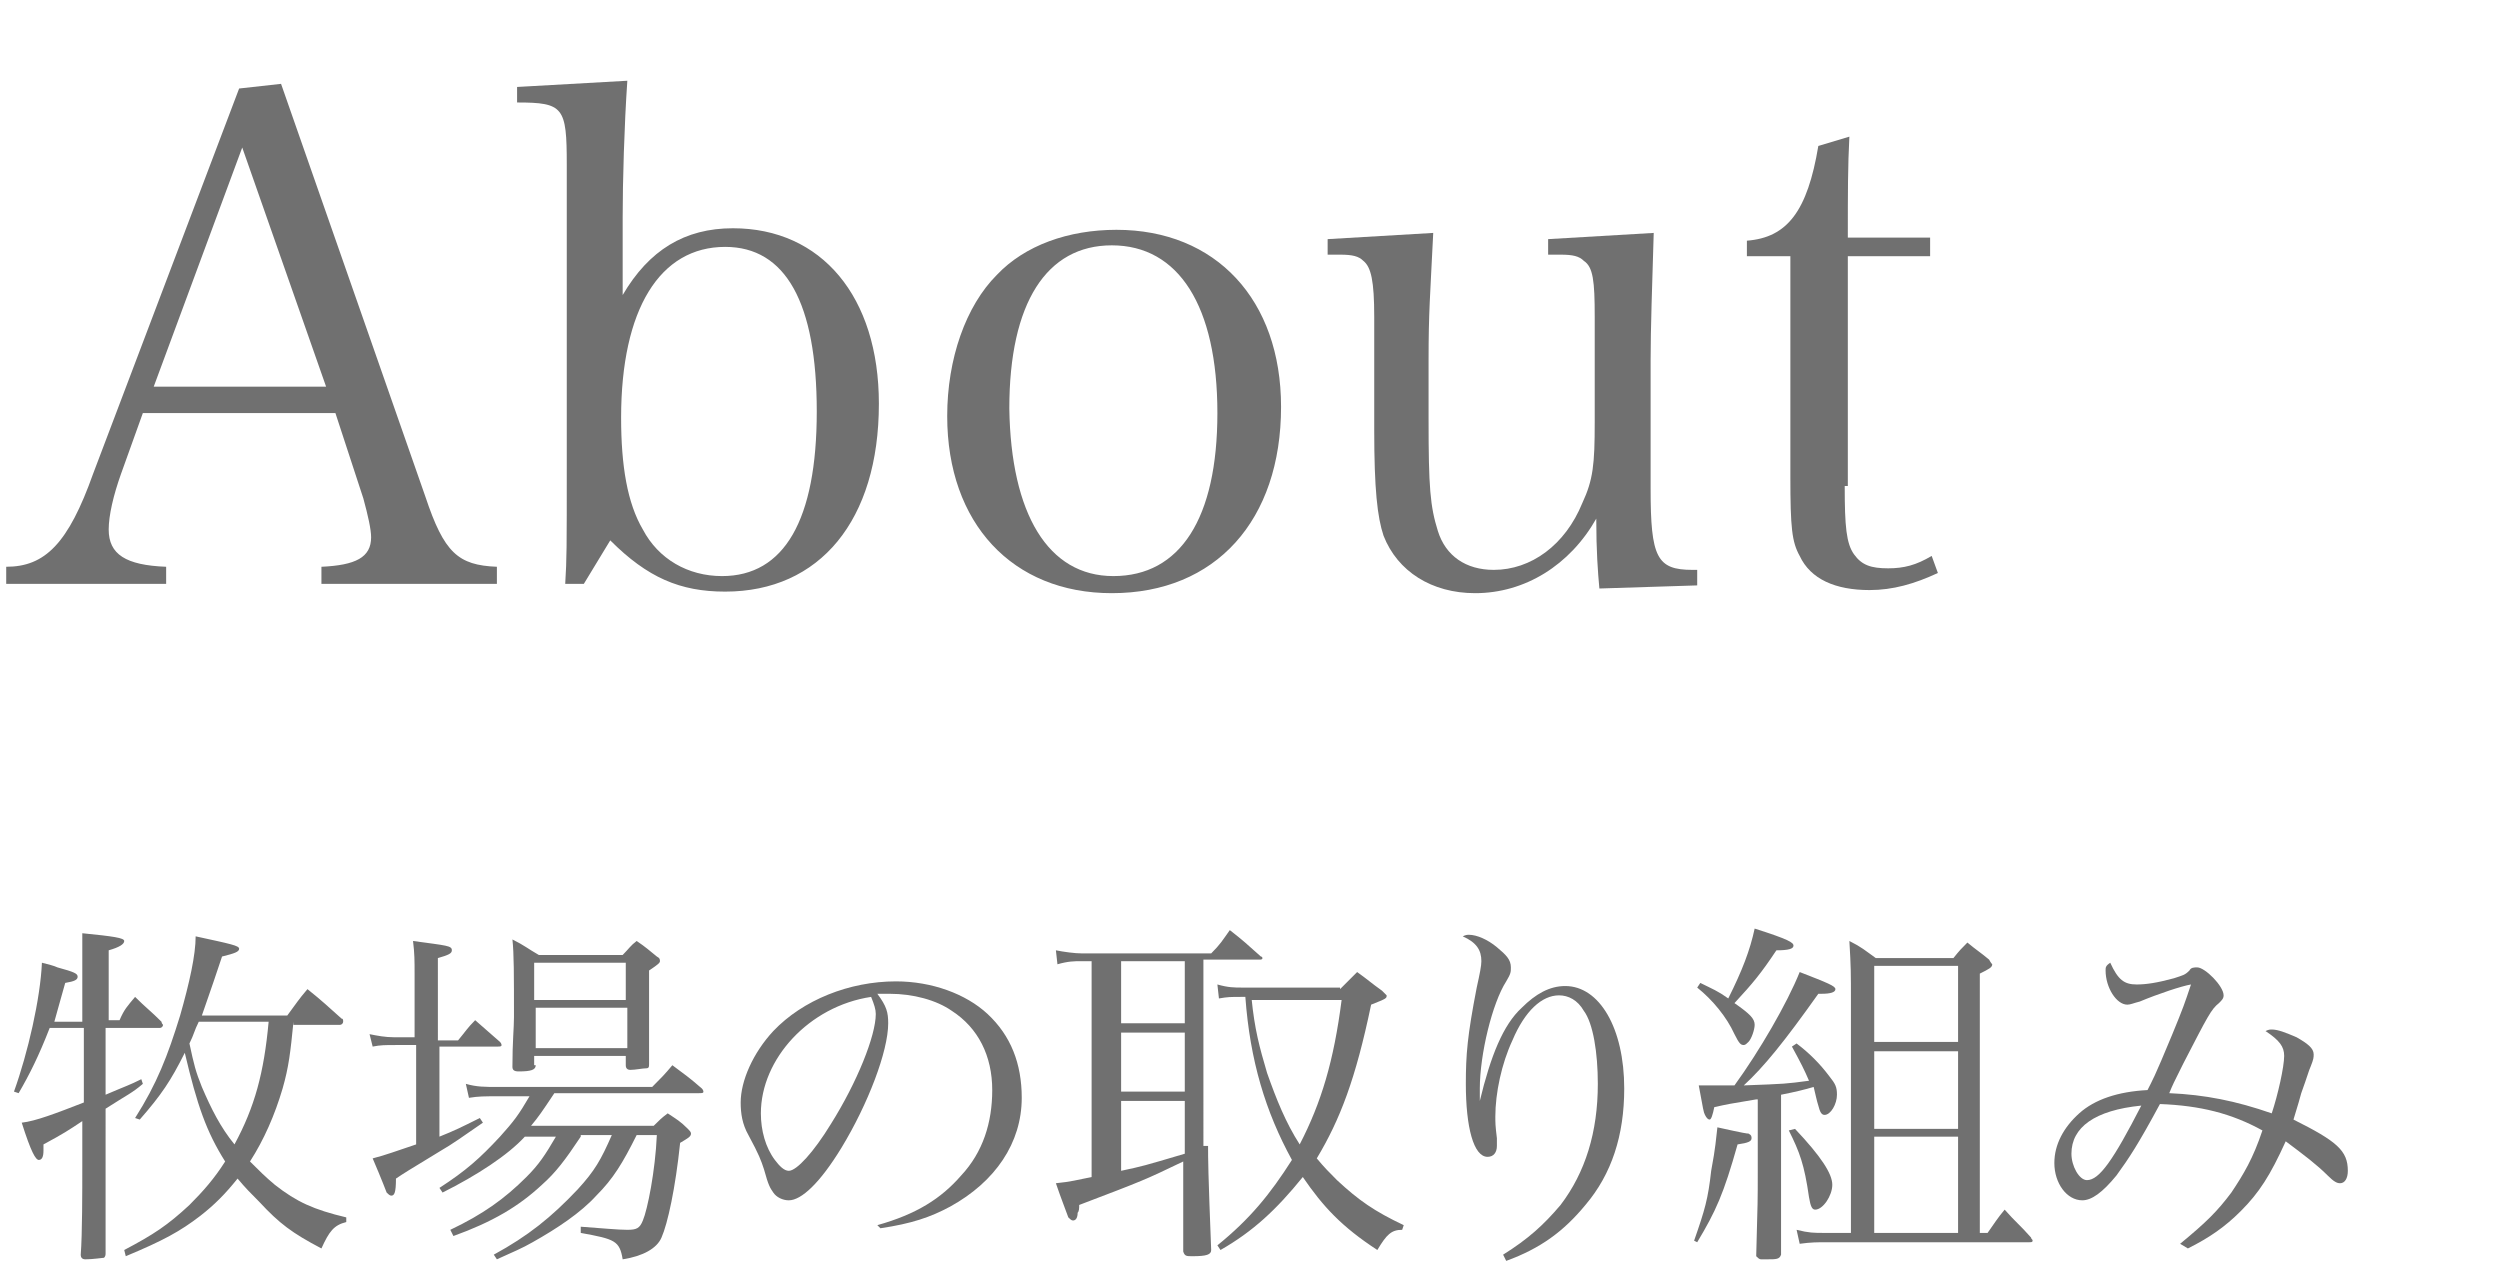
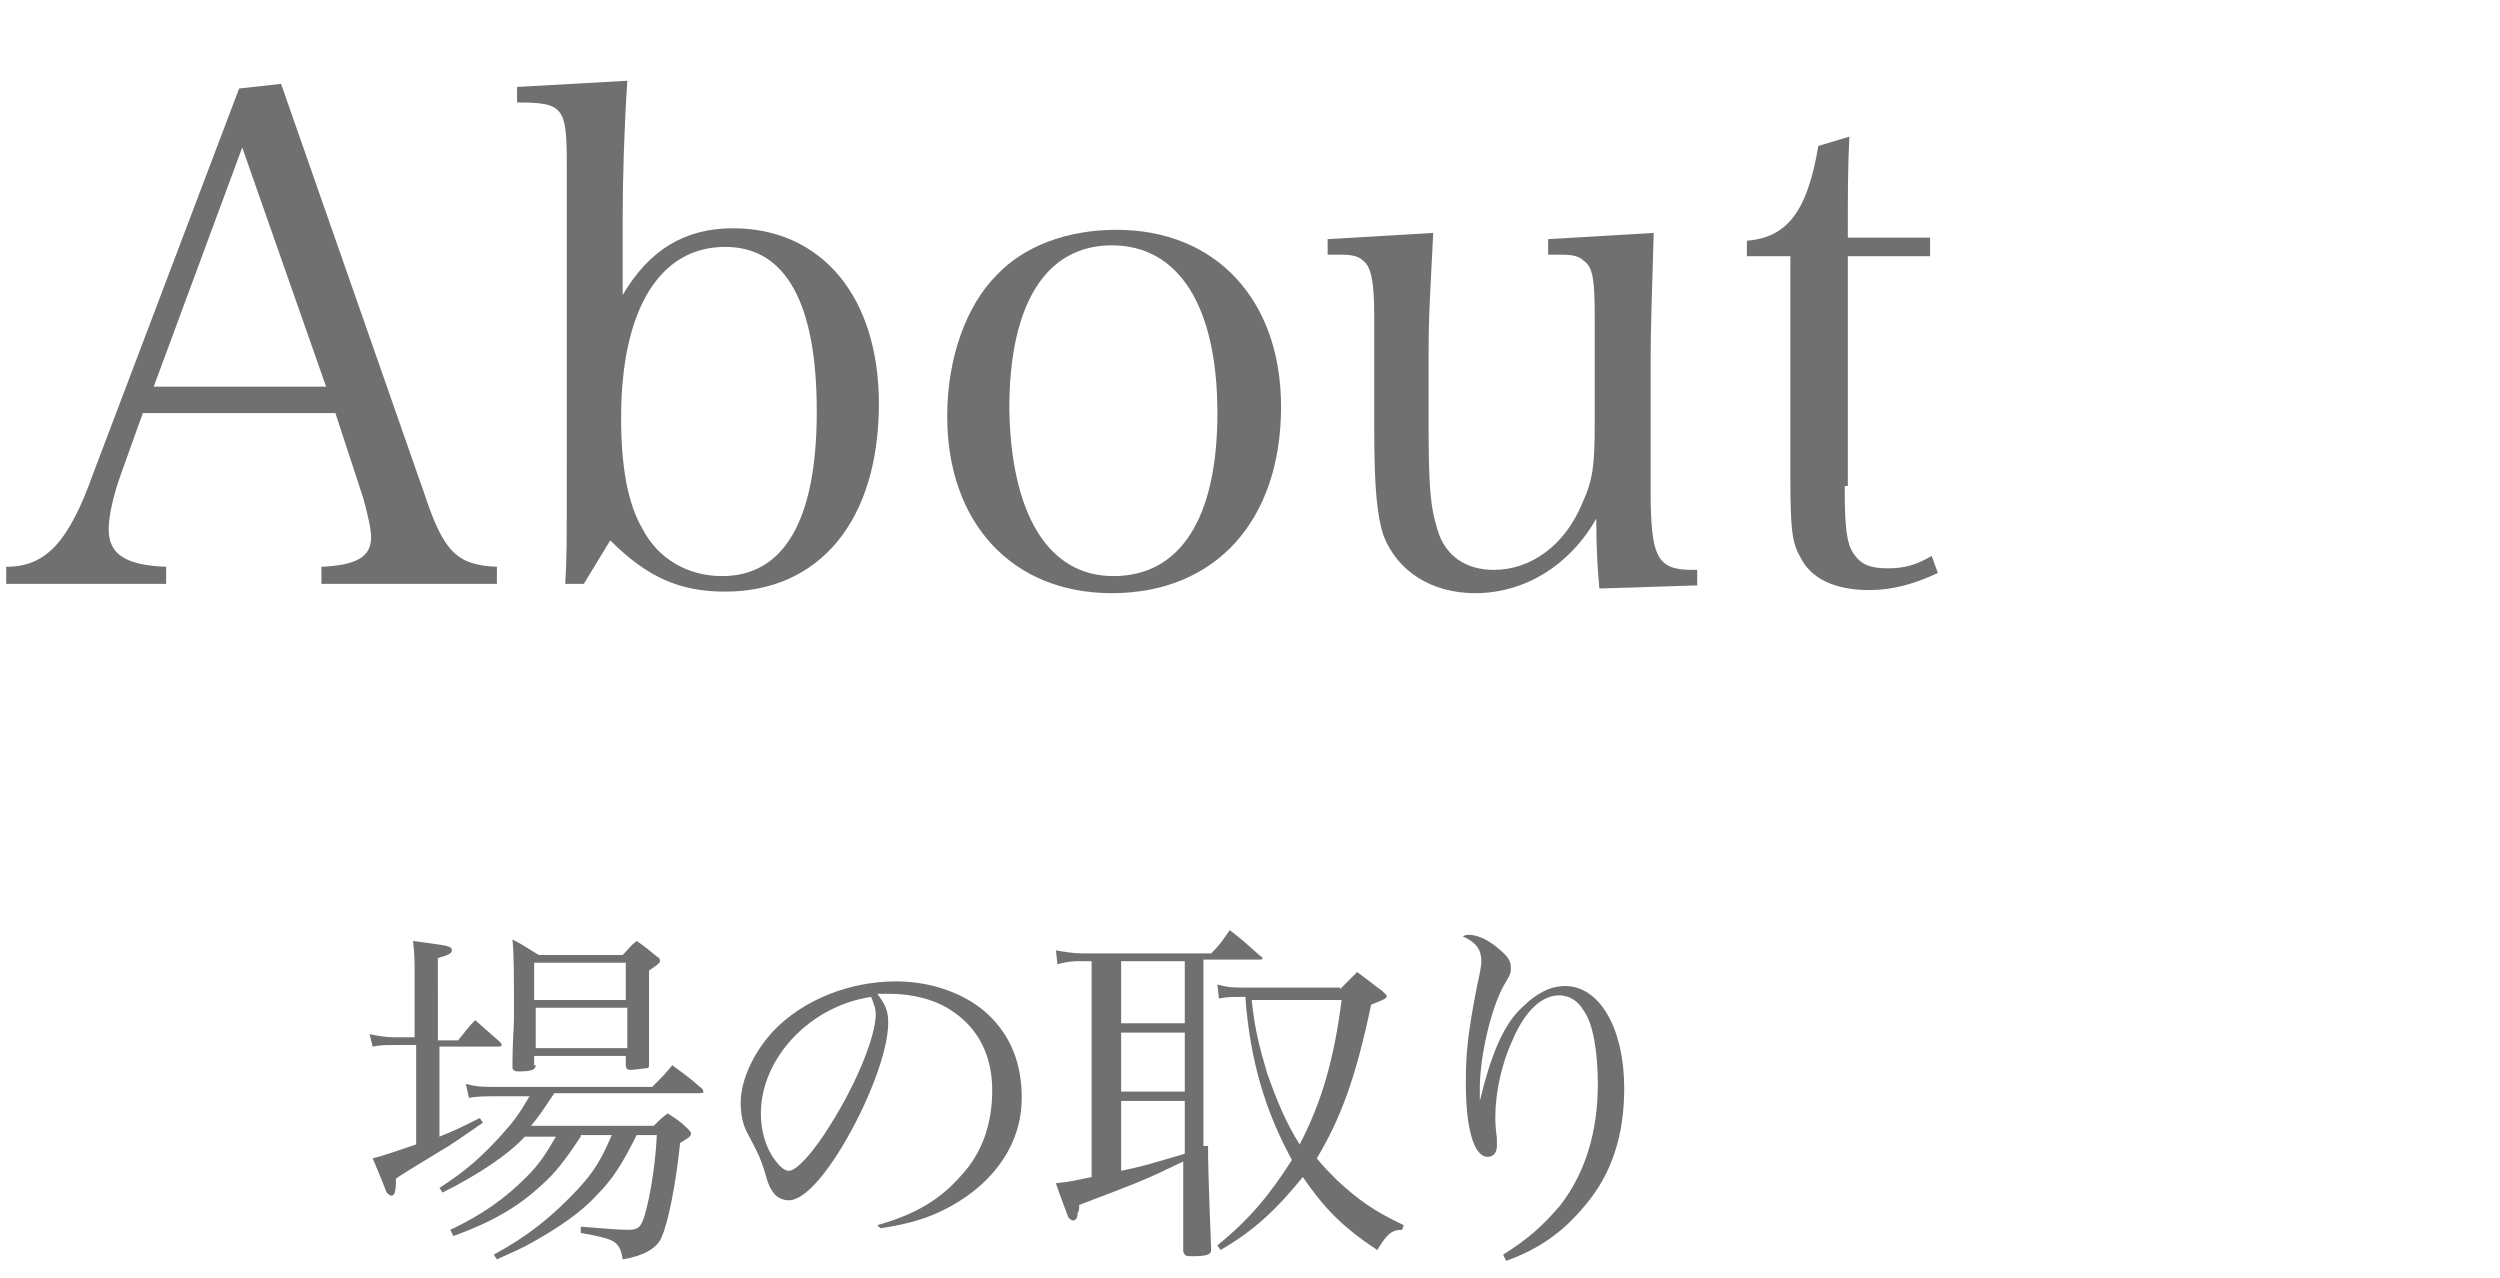
<svg xmlns="http://www.w3.org/2000/svg" version="1.1" id="レイヤー_1" x="0px" y="0px" viewBox="0 0 161 82.3" style="enable-background:new 0 0 161 82.3;" xml:space="preserve">
  <style type="text/css">
	.st0{enable-background:new    ;}
	.st1{fill:#707070;}
</style>
  <g id="About" transform="translate(0 -2)">
    <g class="st0">
-       <path class="st1" d="M5.3,67.7v-3.3c0-0.5,0-0.9,0-1.3c0-0.5,0-0.5,0-1c2,0.2,2.7,0.3,2.7,0.5s-0.3,0.4-1,0.6v4.5h0.7    C8,67,8.2,66.8,8.7,66.2c0.7,0.7,1,0.9,1.7,1.6c0,0.1,0.1,0.2,0.1,0.2c0,0.1-0.1,0.2-0.2,0.2H6.8v4.3c1.4-0.6,1.5-0.6,2.3-1    l0.1,0.3c-0.7,0.6-1,0.7-2.4,1.6V77c0,4.2,0,4.2,0,5.7c0,0.1,0,0.2-0.1,0.3C6.6,83,6,83.1,5.5,83.1c-0.2,0-0.3-0.1-0.3-0.3    c0.1-1.3,0.1-4.1,0.1-5.7v-2.9c-0.9,0.6-1.2,0.8-2.5,1.5c0,0.2,0,0.3,0,0.4c0,0.4-0.1,0.6-0.3,0.6c-0.2,0-0.5-0.5-1.1-2.4    c0.9-0.1,2.2-0.6,4-1.3v-4.8H3.2c-0.7,1.8-1.3,3-2,4.2l-0.3-0.1c0.9-2.5,1.7-6,1.8-8.3c0.4,0.1,0.8,0.2,1,0.3    c1.1,0.3,1.3,0.4,1.3,0.6c0,0.2-0.2,0.3-0.8,0.4c-0.4,1.4-0.5,1.8-0.7,2.5H5.3z M18.9,67.8c-0.2,2-0.3,2.9-0.7,4.3    c-0.5,1.7-1.2,3.3-2.1,4.7c0.6,0.6,1,1,1.6,1.5c1.4,1.1,2.5,1.6,4.6,2.1l0,0.3c-0.8,0.2-1.1,0.6-1.6,1.7c-1.9-1-2.7-1.6-4-3    c-0.5-0.5-0.9-0.9-1.4-1.5c-0.8,1-1.5,1.7-2.4,2.4c-1.3,1-2.4,1.6-4.8,2.6L8,82.5c1.9-1,2.8-1.6,4.2-2.9c0.9-0.9,1.6-1.7,2.3-2.8    c-1.2-1.9-1.8-3.6-2.6-7c-0.9,1.8-1.5,2.7-2.9,4.3L8.7,74c1.4-2.2,2.1-4,2.9-6.6c0.6-2.1,1-3.9,1-5.1c2.3,0.5,2.8,0.6,2.8,0.8    c0,0.2-0.3,0.3-1.1,0.5c-0.9,2.7-1,2.9-1.3,3.8h5.5c0.6-0.8,0.7-1,1.3-1.7c1,0.8,1.3,1.1,2.2,1.9c0.1,0,0.1,0.1,0.1,0.2    c0,0.1-0.1,0.2-0.2,0.2H18.9z M12.8,67.8c-0.3,0.6-0.3,0.8-0.6,1.4c0.3,1.4,0.4,1.8,0.8,2.8c0.6,1.4,1.2,2.6,2.1,3.7    c1.3-2.4,1.9-4.6,2.2-7.9H12.8z" />
      <path class="st1" d="M29.5,69c0.5-0.6,0.6-0.8,1.1-1.3c0.7,0.6,0.9,0.8,1.6,1.4c0.1,0.1,0.1,0.2,0.1,0.2c0,0.1-0.1,0.1-0.3,0.1    h-3.7v5.8c1-0.4,1.4-0.6,2.6-1.2l0.2,0.3c-1.3,0.9-2,1.4-2.7,1.8c-2.3,1.4-2.3,1.4-2.9,1.8c0,0.9-0.1,1.1-0.3,1.1    c-0.1,0-0.2-0.1-0.3-0.2c0,0-0.3-0.8-0.9-2.2c0.8-0.2,1.6-0.5,2.8-0.9v-6.4h-1.3c-0.7,0-1,0-1.5,0.1l-0.2-0.8    c0.5,0.1,1,0.2,1.6,0.2h1.3v-4.1c0-0.8,0-1.3-0.1-2.1c2.2,0.3,2.5,0.3,2.5,0.6c0,0.2-0.2,0.3-0.9,0.5V69H29.5z M37.4,75.2    c-1,1.5-1.6,2.3-2.5,3.1c-1.5,1.4-3.2,2.4-5.7,3.3L29,81.2c2.1-1,3.5-2,4.9-3.4c0.8-0.8,1.2-1.4,1.9-2.6h-2    c-1.1,1.2-3.1,2.5-5.3,3.6l-0.2-0.3c1.7-1.1,2.6-1.9,3.9-3.3c0.9-1,1.2-1.4,1.9-2.6h-2c-0.9,0-1.3,0-1.9,0.1L30,71.8    c0.7,0.2,1.2,0.2,2.1,0.2h9.9c0.6-0.6,0.8-0.8,1.3-1.4c0.8,0.6,1.1,0.8,1.9,1.5c0.1,0.1,0.1,0.2,0.1,0.2c0,0.1-0.1,0.1-0.3,0.1    h-9.3c-0.8,1.2-1,1.5-1.5,2.1h7.9c0.4-0.4,0.5-0.5,0.9-0.8c0.6,0.4,0.8,0.5,1.3,1c0.1,0.1,0.2,0.2,0.2,0.3c0,0.2-0.2,0.3-0.7,0.6    c-0.3,2.9-0.8,5.2-1.2,6.1c-0.3,0.7-1.2,1.2-2.5,1.4c-0.2-1.2-0.5-1.3-2.7-1.7l0-0.4c1.4,0.1,2.4,0.2,3,0.2c0.6,0,0.8-0.1,1-0.6    c0.3-0.7,0.8-3.2,0.9-5.5H41c-0.9,1.8-1.5,2.8-2.6,3.9c-1,1.1-2.5,2.1-4.1,3c-0.7,0.4-1.2,0.6-2.3,1.1l-0.2-0.3    c2.2-1.2,3.7-2.4,5.4-4.2c1.1-1.2,1.5-1.9,2.2-3.5H37.4z M34.5,70.6c0,0.3-0.3,0.4-1.1,0.4c-0.3,0-0.4-0.1-0.4-0.3    c0-1.6,0.1-2.5,0.1-3.2c0-2.7,0-4.1-0.1-5c0.8,0.4,1,0.6,1.7,1h5.4c0.4-0.4,0.5-0.6,0.9-0.9c0.6,0.4,0.8,0.6,1.3,1    c0.2,0.1,0.2,0.2,0.2,0.3c0,0.1-0.1,0.2-0.7,0.6c0,0.7,0,0.8,0,1.4c0,0.9,0,2.2,0,4.6c0,0.2,0,0.3-0.2,0.3c-0.2,0-0.7,0.1-1,0.1    c-0.2,0-0.3-0.1-0.3-0.3V70h-5.9V70.6z M40.3,64h-5.9v2.4h5.9V64z M34.5,66.9v2.6h5.9v-2.6H34.5z" />
      <path class="st1" d="M56.5,80.9c2.5-0.7,4.1-1.7,5.4-3.2c1.4-1.5,2-3.4,2-5.5c0-2.2-0.9-4-2.6-5.1c-1-0.7-2.5-1.1-4-1.1    c-0.3,0-0.4,0-0.8,0c0.6,0.8,0.7,1.2,0.7,1.9c0,1.8-1.3,5.2-3,8c-1.4,2.3-2.6,3.4-3.4,3.4c-0.4,0-0.8-0.2-1-0.5    c-0.2-0.3-0.3-0.4-0.6-1.5c-0.2-0.6-0.3-0.9-1-2.2c-0.4-0.7-0.5-1.4-0.5-2.1c0-1.4,0.8-3.2,2.1-4.6c1.9-2,4.9-3.2,7.9-3.2    c2.3,0,4.5,0.8,5.9,2.1c1.5,1.4,2.2,3.2,2.2,5.4c0,2.9-1.7,5.4-4.6,7c-1.3,0.7-2.5,1.1-4.5,1.4L56.5,80.9z M49,73.7    c0,1.1,0.3,2.2,0.9,3c0.3,0.4,0.6,0.7,0.9,0.7c0.5,0,1.6-1.2,2.7-3c1.7-2.7,2.9-5.7,2.9-7.1c0-0.3-0.1-0.6-0.3-1.1    C52.1,66.8,49,70.2,49,73.7z" />
      <path class="st1" d="M77.8,75.8c0,0.8,0,1.6,0.2,6.7c0,0.3-0.3,0.4-1.2,0.4c-0.4,0-0.5,0-0.6-0.3c0-1.1,0-4,0-5.1v-0.7    c-2.5,1.2-2.5,1.2-6.7,2.8c0,0.2,0,0.4-0.1,0.5c0,0.3-0.1,0.5-0.3,0.5c-0.1,0-0.2-0.1-0.3-0.2c-0.1-0.3-0.5-1.3-0.8-2.2    c1-0.1,1.3-0.2,2.3-0.4V63.9h-0.7c-0.4,0-0.8,0-1.5,0.2l-0.1-0.9c0.5,0.1,1.2,0.2,1.7,0.2h8.3c0.6-0.6,0.7-0.8,1.2-1.5    c0.9,0.7,1.1,0.9,2,1.7c0.1,0,0.1,0.1,0.1,0.1c0,0.1-0.1,0.1-0.2,0.1h-3.6V75.8z M72.2,63.9v4h4.1v-4H72.2z M72.2,68.5v3.8h4.1    v-3.8H72.2z M72.2,72.8v4.6c1.4-0.3,1.4-0.3,4.1-1.1v-3.4H72.2z M86.3,65.7c0.5-0.5,0.6-0.6,1.1-1.1c0.7,0.5,0.9,0.7,1.6,1.2    c0.2,0.2,0.3,0.3,0.3,0.3c0,0.2,0,0.2-1,0.6c-1,4.8-2,7.4-3.5,9.9c0.5,0.6,0.8,0.9,1.3,1.4c1.4,1.3,2.4,2,4.3,2.9l-0.1,0.3    c-0.7,0-1,0.3-1.6,1.3c-2.3-1.5-3.5-2.8-4.8-4.7c-1.7,2.1-3.2,3.5-5.3,4.7l-0.2-0.3c2.1-1.7,3.4-3.3,4.8-5.5    c-1.7-3.1-2.7-6.4-3-10.5H80c-0.8,0-0.9,0-1.5,0.1l-0.1-0.9c0.7,0.2,1.1,0.2,1.6,0.2H86.3z M80.6,66.3c0.2,2,0.5,3.1,1,4.8    c0.6,1.7,1.2,3.2,2.1,4.6c1.4-2.7,2.2-5.4,2.7-9.3H80.6z" />
      <path class="st1" d="M96.8,82.8c1.6-1,2.6-1.9,3.7-3.2c1.6-2.1,2.4-4.7,2.4-7.8c0-2-0.3-3.9-0.9-4.7c-0.4-0.7-1-1-1.6-1    c-1.1,0-2.2,1-3,2.9c-0.7,1.5-1.1,3.4-1.1,4.9c0,0.4,0,0.6,0.1,1.4c0,0.1,0,0.3,0,0.5c0,0.4-0.2,0.7-0.6,0.7    c-0.9,0-1.4-1.9-1.4-4.7c0-1.9,0.1-3.1,0.7-6.2c0.2-0.9,0.3-1.4,0.3-1.7c0-0.7-0.3-1.2-1.2-1.6c0.2-0.1,0.3-0.1,0.4-0.1    c0.5,0,1.2,0.3,1.8,0.8c0.6,0.5,0.9,0.8,0.9,1.3c0,0.3,0,0.4-0.3,0.9c-0.9,1.4-1.7,4.7-1.7,6.9c0,0.2,0,0.4,0,0.8h0    c0.7-2.9,1.5-4.9,2.7-6c0.9-0.9,1.8-1.4,2.8-1.4c2.2,0,3.8,2.7,3.8,6.6c0,3-0.8,5.5-2.5,7.5c-1.4,1.7-2.9,2.8-5.1,3.6L96.8,82.8z" />
-       <path class="st1" d="M109.1,81.9c0.7-2,0.9-2.7,1.1-4.5c0.3-1.6,0.3-2,0.4-2.8c1.8,0.4,1.9,0.4,2,0.4c0.2,0.1,0.2,0.2,0.2,0.3    c0,0.2-0.2,0.3-0.9,0.4c-0.9,3.2-1.4,4.3-2.6,6.3L109.1,81.9z M114.4,63.2c-1,1.5-1.5,2.1-2.7,3.4c1,0.7,1.3,1,1.3,1.4    c0,0.3-0.2,0.9-0.4,1.1c-0.1,0.1-0.2,0.2-0.3,0.2c-0.2,0-0.3-0.1-0.6-0.7c-0.5-1.1-1.4-2.2-2.4-3l0.2-0.3c0.8,0.4,1.1,0.5,1.8,1    c0.9-1.8,1.4-3.1,1.7-4.5c2.2,0.7,2.5,0.9,2.5,1.1S115.2,63.2,114.4,63.2L114.4,63.2z M113.1,72.8c-1.8,0.3-1.8,0.3-2.7,0.5    c-0.1,0.5-0.2,0.8-0.3,0.8c-0.1,0-0.2-0.1-0.3-0.3c-0.1-0.2-0.1-0.3-0.4-1.9c0.6,0,0.9,0,1.2,0c0.2,0,0.6,0,1.1,0    c1.6-2.2,3.4-5.3,4.2-7.3c1.8,0.7,2.3,0.9,2.3,1.1c0,0.2-0.3,0.3-0.9,0.3c0,0-0.1,0-0.2,0c-2.2,3.1-3.5,4.7-4.8,5.9    c2.7-0.1,2.7-0.1,4.2-0.3c-0.3-0.7-0.5-1.1-1.1-2.2l0.3-0.2c0.8,0.6,1.5,1.3,2.1,2.1c0.4,0.5,0.5,0.7,0.5,1.2    c0,0.6-0.4,1.3-0.8,1.3c-0.2,0-0.3-0.2-0.4-0.6c-0.1-0.3-0.2-0.8-0.3-1.2c-0.7,0.2-1.1,0.3-2.1,0.5v5c0,2.4,0,2.4,0,5.3    c-0.1,0.3-0.3,0.3-0.9,0.3c-0.2,0-0.3,0-0.4,0c0,0,0,0,0,0c-0.1,0-0.2-0.1-0.3-0.2c0.1-3.6,0.1-3.6,0.1-5.4V72.8z M115.6,74.7    c1.7,1.8,2.4,2.9,2.4,3.6c0,0.7-0.6,1.6-1.1,1.6c-0.2,0-0.3-0.2-0.4-0.8c-0.3-2.1-0.6-2.9-1.3-4.3L115.6,74.7z M128,81.4    c0.5-0.7,0.6-0.9,1.1-1.5c0.7,0.8,1,1,1.7,1.8c0,0.1,0.1,0.1,0.1,0.2c0,0.1-0.1,0.1-0.2,0.1h-13.1c-0.5,0-1,0-1.7,0.1l-0.2-0.9    c0.8,0.2,1.1,0.2,1.8,0.2h1.7V66.5c0-1.9,0-2.2-0.1-3.9c0.8,0.4,1,0.6,1.7,1.1h5c0.4-0.5,0.5-0.6,0.9-1c0.6,0.5,0.8,0.6,1.4,1.1    c0.1,0.2,0.2,0.3,0.2,0.3c0,0.2-0.2,0.3-0.8,0.6v16.7H128z M126.1,64.2h-5.4v4.9h5.4V64.2z M126.1,69.7h-5.4v5h5.4V69.7z     M126.1,75.2h-5.4v6.2h5.4V75.2z" />
-       <path class="st1" d="M140.4,82.1c1.7-1.4,2.4-2.1,3.3-3.3c0.8-1.2,1.4-2.2,2-4c-2-1.1-4-1.6-6.6-1.7c-1.4,2.6-2,3.5-2.8,4.6    c-0.9,1.1-1.6,1.6-2.2,1.6c-1,0-1.8-1.1-1.8-2.4c0-1.2,0.6-2.3,1.6-3.2c1-0.9,2.5-1.4,4.4-1.5c0.3-0.6,0.4-0.7,1.6-3.6    c0.7-1.7,0.8-2,1.2-3.2c-0.6,0.1-2.1,0.6-3.3,1.1c-0.4,0.1-0.6,0.2-0.8,0.2c-0.7,0-1.4-1.1-1.4-2.2c0-0.2,0-0.3,0.3-0.5    c0.5,1.1,0.9,1.4,1.7,1.4c0.6,0,1.3-0.1,2.4-0.4c0.6-0.2,0.7-0.2,1-0.5c0.1-0.2,0.3-0.2,0.5-0.2c0.5,0,1.7,1.2,1.7,1.8    c0,0.2-0.1,0.3-0.3,0.5c-0.5,0.4-0.7,0.8-2.3,3.9c-0.6,1.2-0.7,1.4-0.9,1.9c2.3,0.1,4.3,0.5,6.6,1.3c0.4-1.2,0.8-3,0.8-3.7    c0-0.6-0.3-1-1.2-1.6c0.2-0.1,0.3-0.1,0.4-0.1c0.4,0,0.9,0.2,1.6,0.5c0.7,0.4,1.1,0.7,1.1,1.1c0,0.2,0,0.3-0.2,0.8    c-0.1,0.2-0.2,0.6-0.6,1.7c-0.1,0.4-0.2,0.7-0.5,1.7c2.8,1.4,3.5,2,3.5,3.3c0,0.5-0.2,0.8-0.5,0.8c-0.2,0-0.4-0.1-0.8-0.5    c-0.7-0.7-1.5-1.3-2.7-2.2c-1,2.2-1.7,3.3-2.9,4.5c-1,1-2,1.7-3.4,2.4L140.4,82.1z M133.4,76.3c0,0.8,0.5,1.7,1,1.7    c0.8,0,1.7-1.3,3.5-4.8C134.9,73.5,133.4,74.6,133.4,76.3z" />
    </g>
    <g class="st0">
      <path class="st1" d="M7.8,32.5C7.3,33.9,7,35.2,7,36.1c0,1.6,1.1,2.3,3.7,2.4v1.1H0.4v-1.1c2.5,0,4-1.5,5.6-6l9.4-24.8l2.7-0.3    l9.3,26.6c1.2,3.6,2.1,4.4,4.6,4.5v1.1H20.7v-1.1c2.2-0.1,3.2-0.6,3.2-1.9c0-0.5-0.2-1.4-0.5-2.5l-1.8-5.5H9.2L7.8,32.5z     M15.6,11.5L9.9,26.9h11.1L15.6,11.5z" />
      <path class="st1" d="M37.6,39.6h-1.2c0.1-1.7,0.1-2,0.1-7.9V12.6c0-3.7-0.2-4-3.2-4v-1l7.1-0.4c-0.2,2.9-0.3,6.5-0.3,8.8V21    c1.7-2.9,4-4.3,7.1-4.3c5.7,0,9.4,4.4,9.4,11.3c0,7.5-3.8,12.1-9.9,12.1c-2.9,0-5-0.9-7.4-3.3L37.6,39.6z M41.4,36.1    c1,1.9,2.9,3,5.1,3c4,0,6.1-3.6,6.1-10.6c0-7-2-10.6-5.9-10.6c-4.2,0-6.7,4-6.7,11C40,32,40.4,34.4,41.4,36.1z" />
      <path class="st1" d="M64.2,19.7c1.8-1.9,4.6-2.9,7.7-2.9c6.4,0,10.6,4.5,10.6,11.4c0,7.3-4.2,12-10.9,12    c-6.4,0-10.6-4.5-10.6-11.4C61,25.1,62.2,21.7,64.2,19.7z M71.7,39.1c4.3,0,6.7-3.7,6.7-10.5c0-6.9-2.5-10.8-6.8-10.8    c-4.2,0-6.6,3.7-6.6,10.5C65.1,35.1,67.5,39.1,71.7,39.1z" />
      <path class="st1" d="M103,39.9c-0.1-1.1-0.2-2.4-0.2-4.5c-1.7,3-4.6,4.8-7.8,4.8c-2.8,0-5-1.4-5.9-3.7c-0.4-1.2-0.6-3-0.6-6.8    v-7.3c0-2.3-0.2-3.2-0.7-3.6c-0.3-0.3-0.7-0.4-1.5-0.4c-0.6,0-0.6,0-0.8,0v-1l6.8-0.4c-0.2,4.1-0.3,5.1-0.3,8.2v3.8    c0,4.4,0.1,5.6,0.6,7.2c0.5,1.6,1.8,2.5,3.6,2.5c2.4,0,4.6-1.6,5.7-4.3c0.7-1.5,0.8-2.5,0.8-5.2v-6.8c0-2.3-0.1-3.2-0.7-3.6    c-0.3-0.3-0.7-0.4-1.5-0.4h-0.8v-1l6.8-0.4c-0.1,3.3-0.2,6.2-0.2,8.2v8.3c0,4.4,0.4,5.2,2.7,5.2h0.3v1L103,39.9z" />
      <path class="st1" d="M118.8,33.3c0,2.6,0.1,3.7,0.6,4.4s1.1,0.9,2.2,0.9c1,0,1.8-0.2,2.8-0.8l0.4,1.1c-1.5,0.7-2.9,1.1-4.4,1.1    c-2.2,0-3.8-0.7-4.5-2.2c-0.5-0.9-0.6-1.8-0.6-5.1V18.5h-2.8v-1c2.6-0.2,3.9-1.9,4.6-6.1l2-0.6c-0.1,1.9-0.1,3.6-0.1,6.5h5.3v1.2    h-5.3V33.3z" />
    </g>
  </g>
</svg>